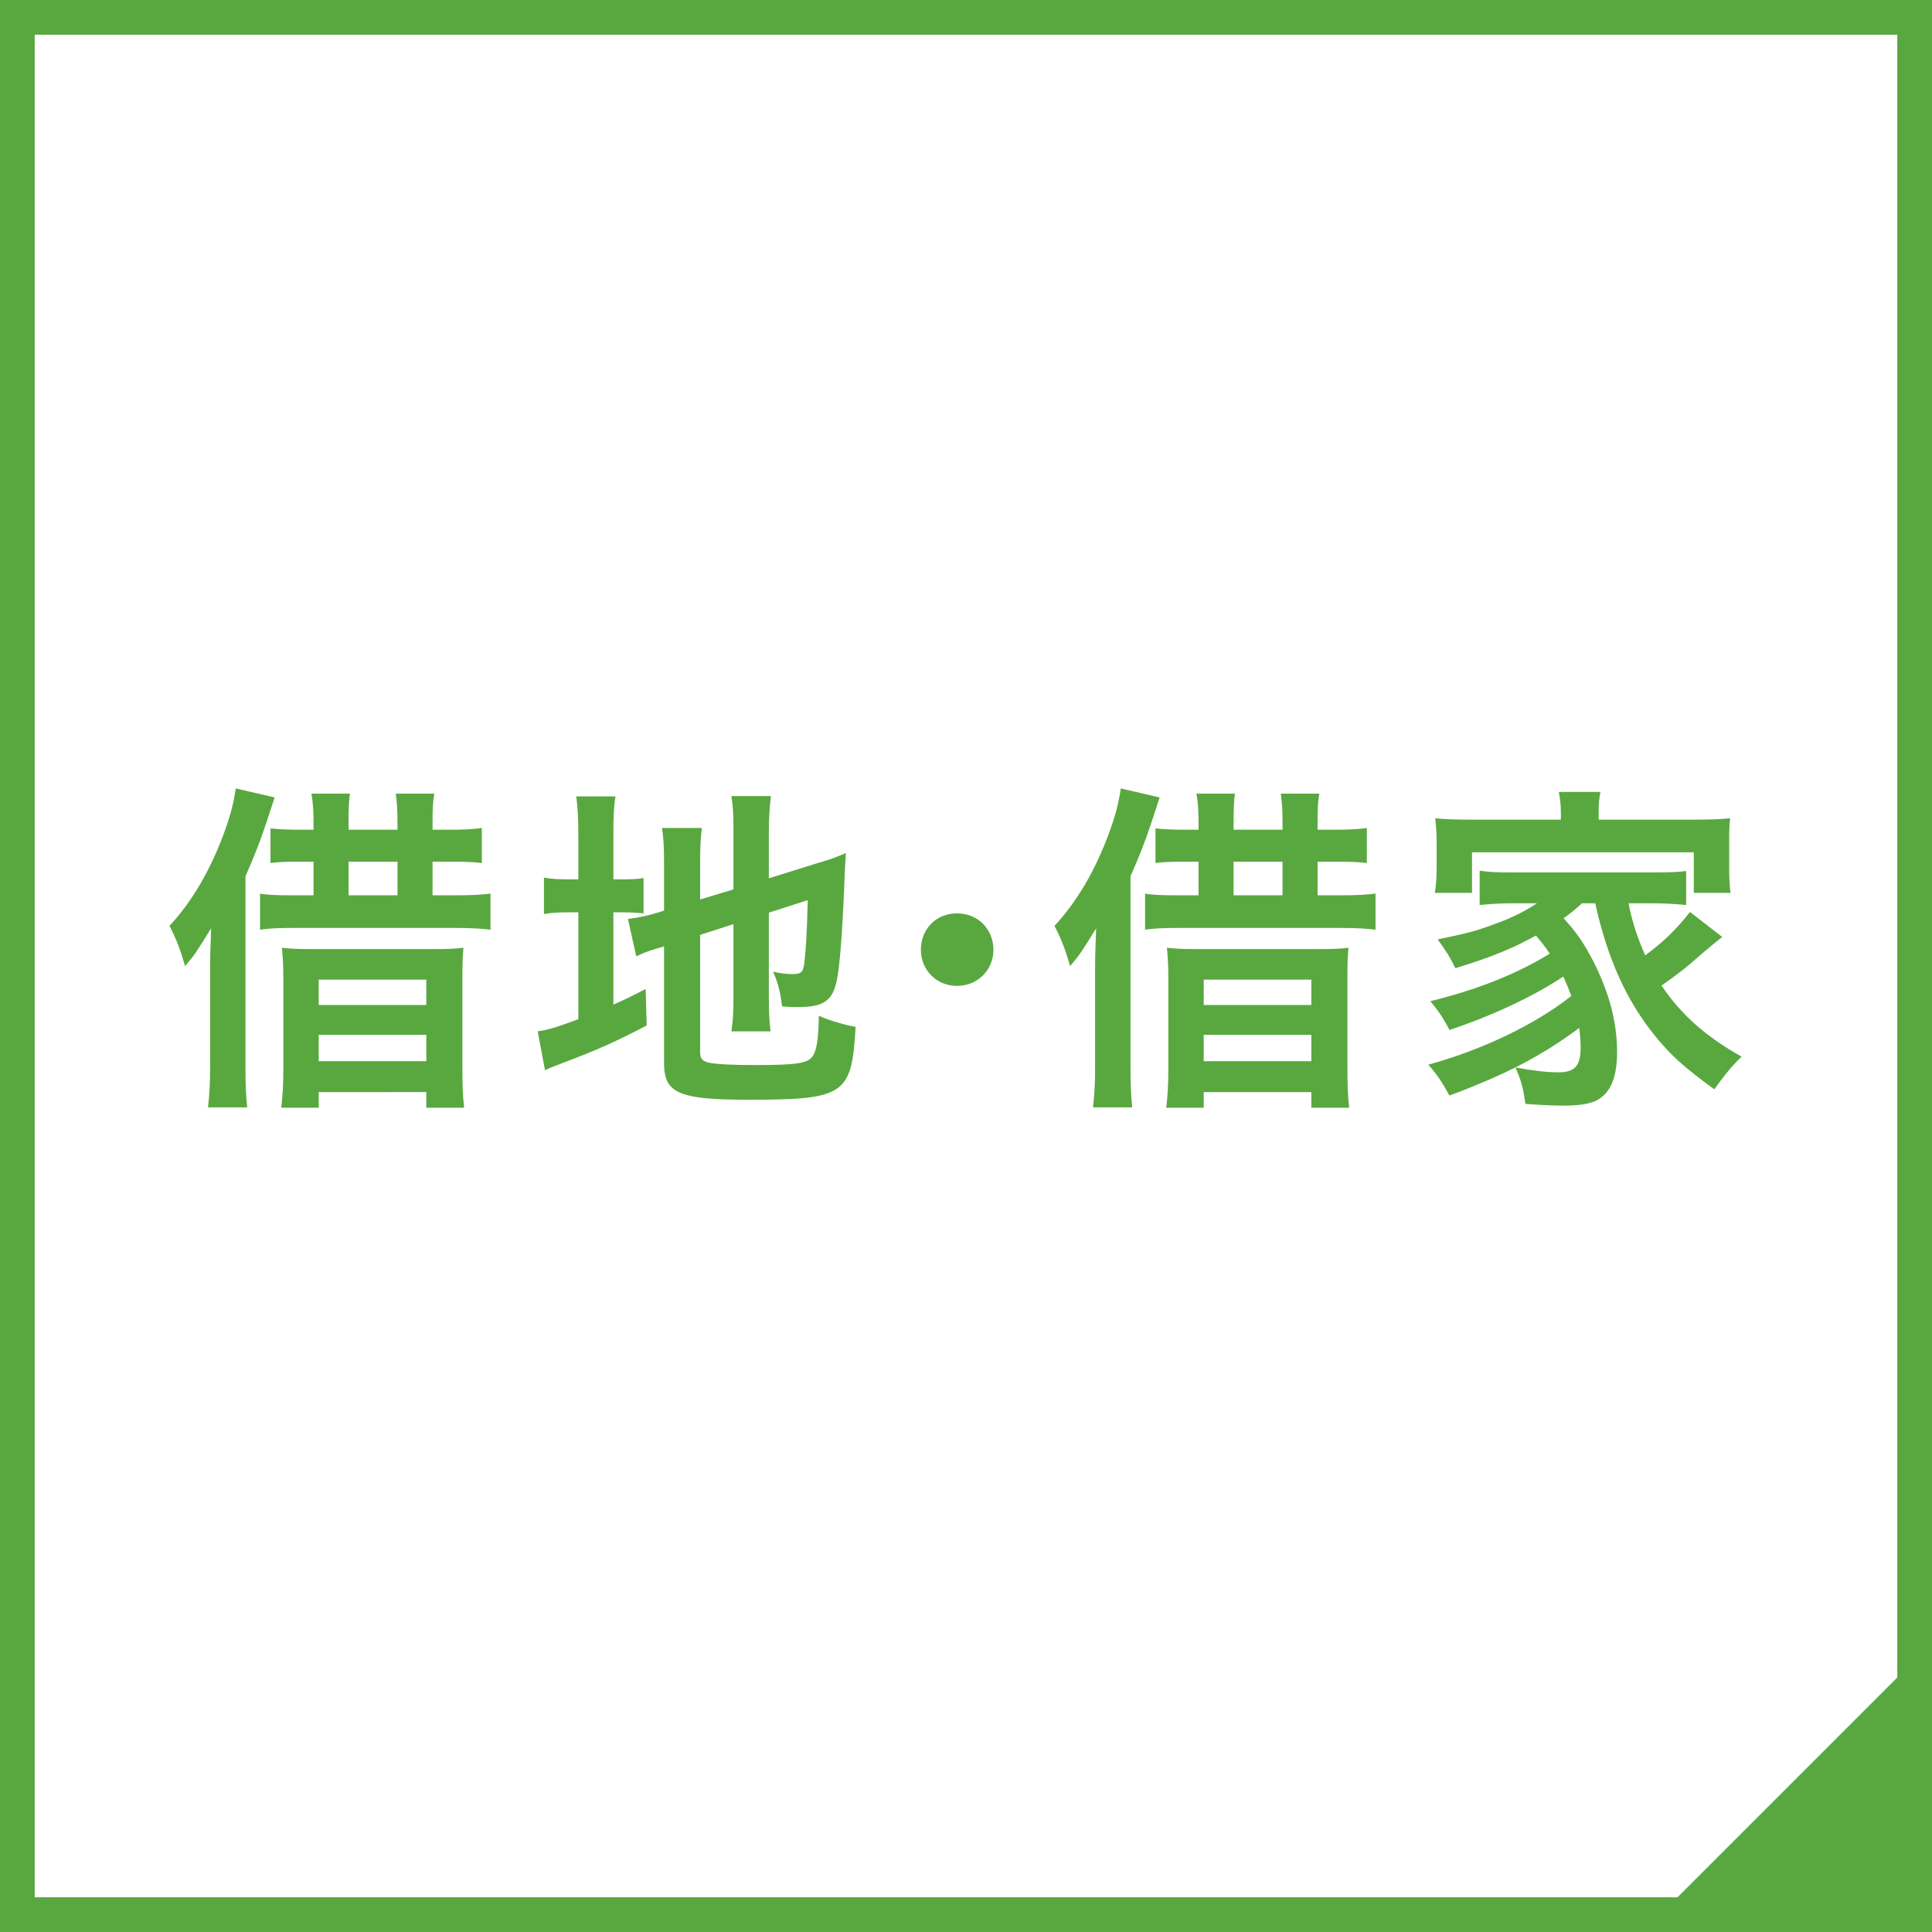
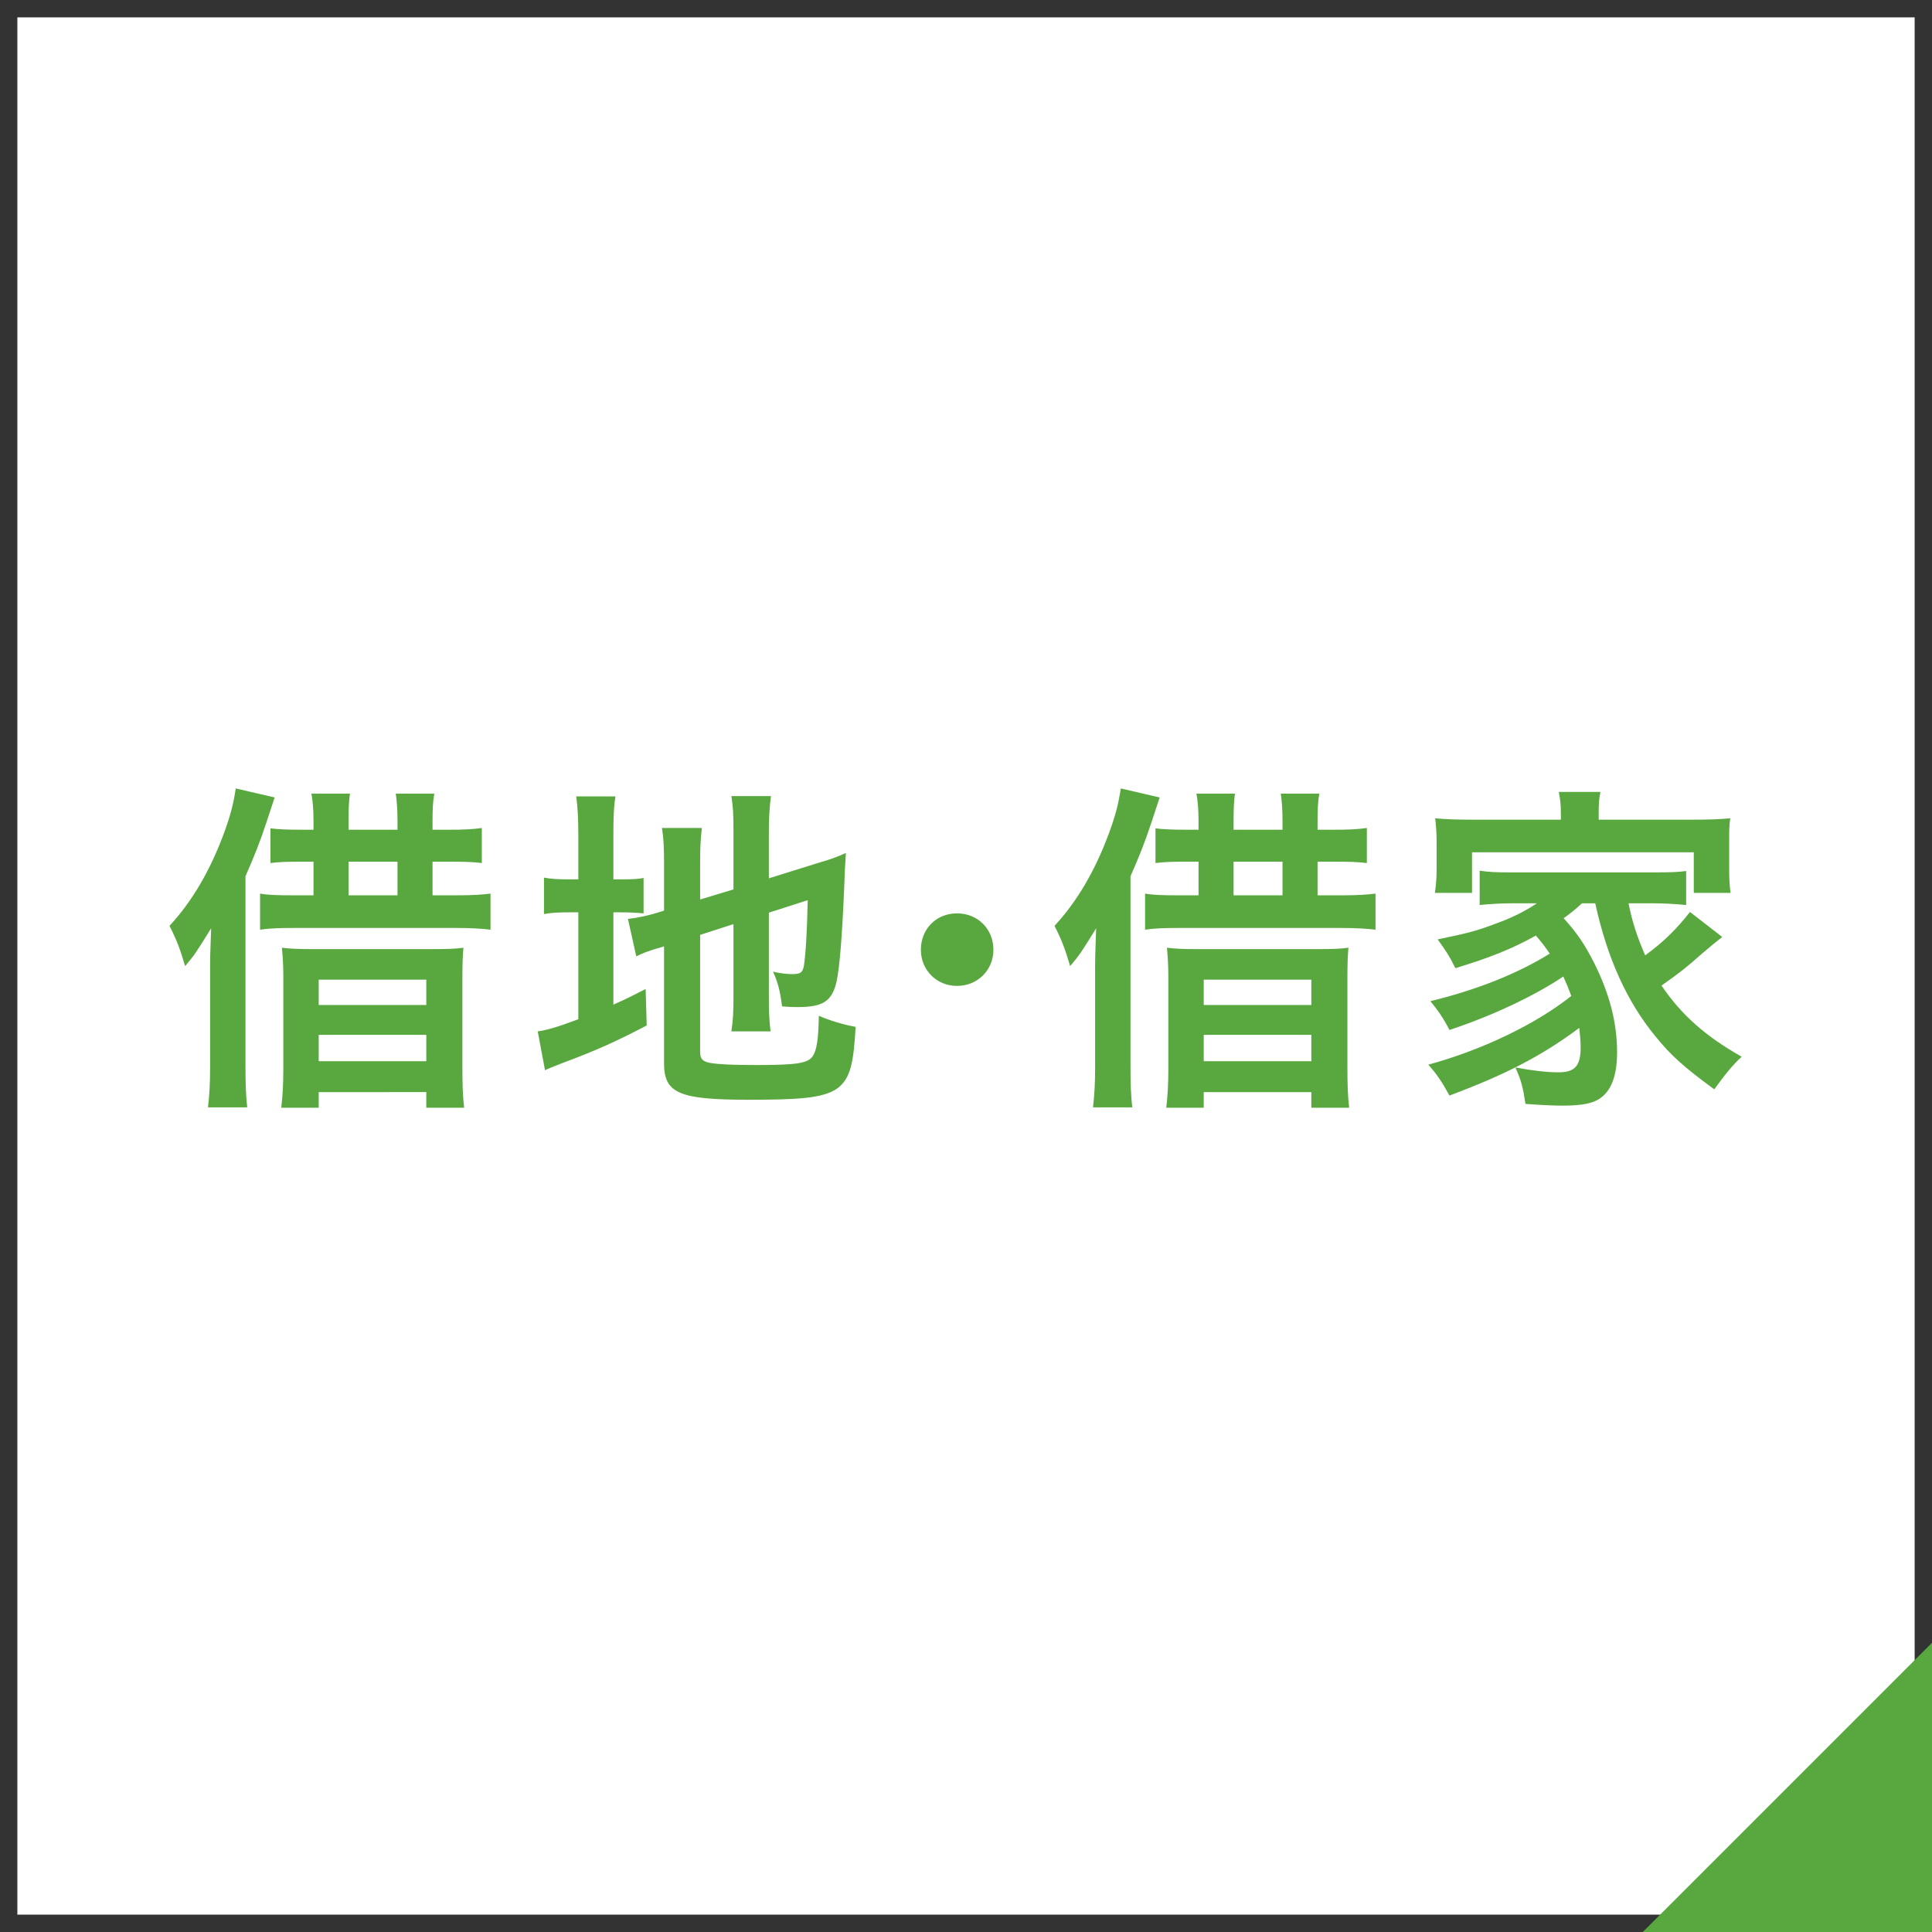
<svg xmlns="http://www.w3.org/2000/svg" width="668" height="668" viewBox="0 0 668 668">
  <rect x="0" y="0" width="668" height="668" fill="#333333" stroke="none" />
  <path fill="#FFF" d="M6 6h656v656H6z" />
-   <path fill="#59A83F" d="M656 12v644H12V12h644m12-12H0v668h668V0z" />
  <g fill="#59A83F">
    <path d="M72.64 334.162c0-2.76 0-3.24.36-13.2-5.4 8.76-5.76 9.24-9 13.08-1.68-5.76-2.88-9-5.4-13.92 7.8-8.4 14.04-19.08 18.84-32.038 2.4-6.6 3.24-10.08 4.08-15.48l13.438 3.12c-.48 1.44-.48 1.44-2.88 8.76-2.28 6.84-4.08 11.4-7.2 18.48V369.2c0 5.4.12 9.24.6 13.68H71.92c.48-4.32.722-8.04.722-13.8v-34.918zm64.797-47.278v-3c0-4.2-.24-6.96-.6-9.48h13.32c-.48 2.64-.602 5.52-.602 9.6v2.88h5.64c4.8 0 8.04-.12 11.4-.6v12.12c-2.88-.36-5.76-.48-11.28-.48h-5.76v11.64h8.16c5.76 0 9.12-.24 11.88-.6v12.48c-3-.36-6.6-.602-12.12-.602h-55.558c-5.4 0-8.64.12-12 .6v-12.478c2.64.48 5.64.6 11.88.6h6.6v-11.64h-3.96c-5.28 0-8.28.12-10.92.48v-12c2.76.36 6 .48 10.92.48h3.96v-3c0-3.96-.24-6.72-.72-9.48h13.32c-.36 2.4-.48 5.28-.48 9.6v2.88h16.92zM97.957 337.4c0-4.2-.24-6.96-.478-9.72 2.88.36 5.52.48 10.68.48h41.157c5.64 0 8.4-.12 10.92-.48-.24 2.522-.36 5.52-.36 10.2v31.08c0 5.76.12 9.84.6 14.04h-13.08v-5.4H110.2v5.4H97.24c.48-3.96.72-8.04.72-13.2v-32.4zm12.24 10.08h37.2v-8.76h-37.2v8.76zm0 19.44h37.2v-9.12h-37.2v9.12zm27.24-57.358v-11.64h-16.92v11.64h16.92zM199.96 288.924c0-6.24-.24-9.96-.72-13.56h13.56c-.602 3.72-.72 7.08-.72 13.56v15.12h2.64c4.318 0 5.88-.12 7.8-.48v12.24c-2.522-.24-4.68-.36-8.28-.36h-2.16v31.918c4.56-2.04 5.76-2.64 11.16-5.4l.36 12.6c-10.8 5.64-17.16 8.52-29.04 12.96-3.24 1.32-4.44 1.68-6.12 2.52l-2.52-13.44c3.48-.478 6.96-1.56 14.04-4.2v-36.957h-2.76c-4.44 0-6.36.12-9.12.6v-12.6c2.64.48 4.68.6 9.12.6h2.76v-15.12zm42.117 74.877c0 2.28.84 3.24 3.48 3.72 3 .48 7.32.72 15.96.72 13.92 0 17.76-.6 19.438-3 1.44-2.04 2.04-6 2.16-14.038 3.72 1.68 8.76 3.12 12.72 3.84-1.32 23.52-3.72 25.2-37.2 25.2-23.878 0-29.038-2.28-29.038-12.6V327.2c-1.08.36-1.92.6-2.4.72-3.48 1.08-4.8 1.56-7.2 2.76l-2.88-12.958c3.36-.36 7.32-1.2 11.4-2.52l1.08-.36v-16.08c0-5.64-.12-8.64-.72-12.48h13.8c-.48 3.722-.6 7.08-.6 12v12.72l11.52-3.48v-20.518c0-5.4-.12-7.92-.72-11.76h13.68c-.48 3.84-.72 7.56-.72 12v16.438l16.918-5.28c4.56-1.32 6.48-2.04 9.72-3.48-.36 5.16-.36 5.88-.6 12.24-.72 16.68-1.56 27.36-2.64 32.28-1.56 6.72-4.68 8.76-13.32 8.76-1.44 0-2.64 0-5.52-.24-.6-5.04-1.44-8.4-3.12-12 2.64.6 4.8.84 6.48.84 3 0 3.72-.48 4.2-2.88.6-3.96 1.08-11.28 1.32-22.68l-13.44 4.32v29.278c0 4.8.12 8.04.6 11.76h-13.56c.6-3.96.72-6.6.72-12.12v-24.958l-11.52 3.72V363.8zM343.478 328.402c0 6.96-5.4 12.48-12.6 12.48-7.08 0-12.48-5.52-12.48-12.48 0-7.2 5.28-12.6 12.48-12.6s12.6 5.4 12.6 12.6zM378.64 334.162c0-2.76 0-3.24.36-13.2-5.4 8.76-5.76 9.24-9 13.08-1.68-5.76-2.88-9-5.4-13.92 7.8-8.4 14.04-19.08 18.84-32.038 2.4-6.6 3.24-10.08 4.08-15.48l13.438 3.12c-.48 1.44-.48 1.44-2.88 8.76-2.28 6.84-4.08 11.4-7.2 18.48V369.2c0 5.4.12 9.24.6 13.68h-13.56c.48-4.32.722-8.04.722-13.8v-34.918zm64.797-47.278v-3c0-4.2-.24-6.96-.6-9.48h13.32c-.48 2.64-.602 5.52-.602 9.6v2.88h5.64c4.8 0 8.04-.12 11.4-.6v12.12c-2.88-.36-5.76-.48-11.28-.48h-5.76v11.64h8.16c5.76 0 9.12-.24 11.88-.6v12.48c-3-.36-6.6-.602-12.12-.602h-55.558c-5.4 0-8.64.12-12 .6v-12.478c2.64.48 5.64.6 11.88.6h6.6v-11.64h-3.96c-5.28 0-8.28.12-10.92.48v-12c2.76.36 6 .48 10.92.48h3.96v-3c0-3.96-.24-6.72-.72-9.48h13.32c-.36 2.4-.48 5.28-.48 9.6v2.88h16.92zm-39.48 50.517c0-4.2-.24-6.96-.478-9.72 2.88.36 5.52.48 10.68.48h41.157c5.64 0 8.4-.12 10.92-.48-.24 2.522-.36 5.52-.36 10.2v31.08c0 5.76.12 9.84.6 14.04h-13.08v-5.4H416.2v5.4h-12.96c.48-3.96.72-8.04.72-13.2v-32.4zm12.24 10.08h37.2v-8.76h-37.2v8.76zm0 19.44h37.2v-9.12h-37.2v9.12zm27.24-57.358v-11.64h-16.92v11.64h16.92zM546.997 312.322c-2.52 2.28-3.72 3.24-6.36 5.16 4.68 5.16 7.08 8.76 10.32 15 5.4 10.68 8.16 20.88 8.16 31.318 0 7.68-1.8 12.84-5.4 15.6-2.52 2.04-6.48 2.88-13.438 2.88-3.12 0-8.04-.24-12.84-.6-.84-5.64-1.44-8.04-3.48-12.6 5.76 1.08 10.8 1.68 14.88 1.68 5.64 0 7.68-2.16 7.68-8.64 0-2.4-.24-4.44-.48-6.72-12.84 9.6-25.32 16.08-44.88 23.398-2.64-4.8-4.318-7.32-7.318-10.68 18.48-5.04 37.078-13.92 49.438-23.76-.96-2.64-1.56-4.08-2.76-6.72-10.2 6.84-24.84 13.68-39.358 18.48-2.04-3.96-3.84-6.6-6.6-9.96 15.84-3.84 30.12-9.48 41.278-16.44-1.8-2.64-2.76-3.84-4.8-6.238-7.92 4.44-15.96 7.68-27.84 11.28-1.92-3.96-3-5.64-6.12-9.96 10.44-2.16 13.2-2.88 19.32-5.16 6.36-2.28 10.68-4.44 15-7.32h-8.28c-4.32 0-7.92.24-11.52.6v-11.88c3 .48 5.64.6 11.52.6h48.238c6.6 0 8.88-.118 11.64-.478v11.76c-3.72-.36-7.32-.6-11.64-.6h-8.28c1.2 6.12 2.88 11.398 5.76 18 6.36-4.682 10.68-8.88 15.48-15l11.16 8.64c-2.76 2.16-3.6 2.88-6.72 5.52-6.24 5.52-8.64 7.32-14.28 11.28 6.72 9.958 15.12 17.518 27.72 24.598-3.12 2.88-5.64 6-9.48 11.28-10.68-7.8-15.12-11.88-20.28-18.24-9.96-12.12-16.68-27-20.878-46.078h-4.563zm-7.32-31.438c0-2.64-.24-4.68-.72-7.08h14.4c-.48 2.4-.6 4.2-.6 7.08v2.52h32.52c5.64 0 9.358-.12 12.958-.48-.36 2.52-.36 4.44-.36 8.16v9.36c0 3.48.12 5.64.48 8.28h-12.72v-14.04h-76.677v14.04H496.12c.36-2.64.6-4.8.6-8.4v-9.24c0-3.36-.24-5.76-.48-8.16 3.6.36 7.2.48 12.96.48h30.48v-2.52z" />
  </g>
  <g>
    <path fill="#59A83F" d="M668 568v100H568l50-50" />
  </g>
</svg>